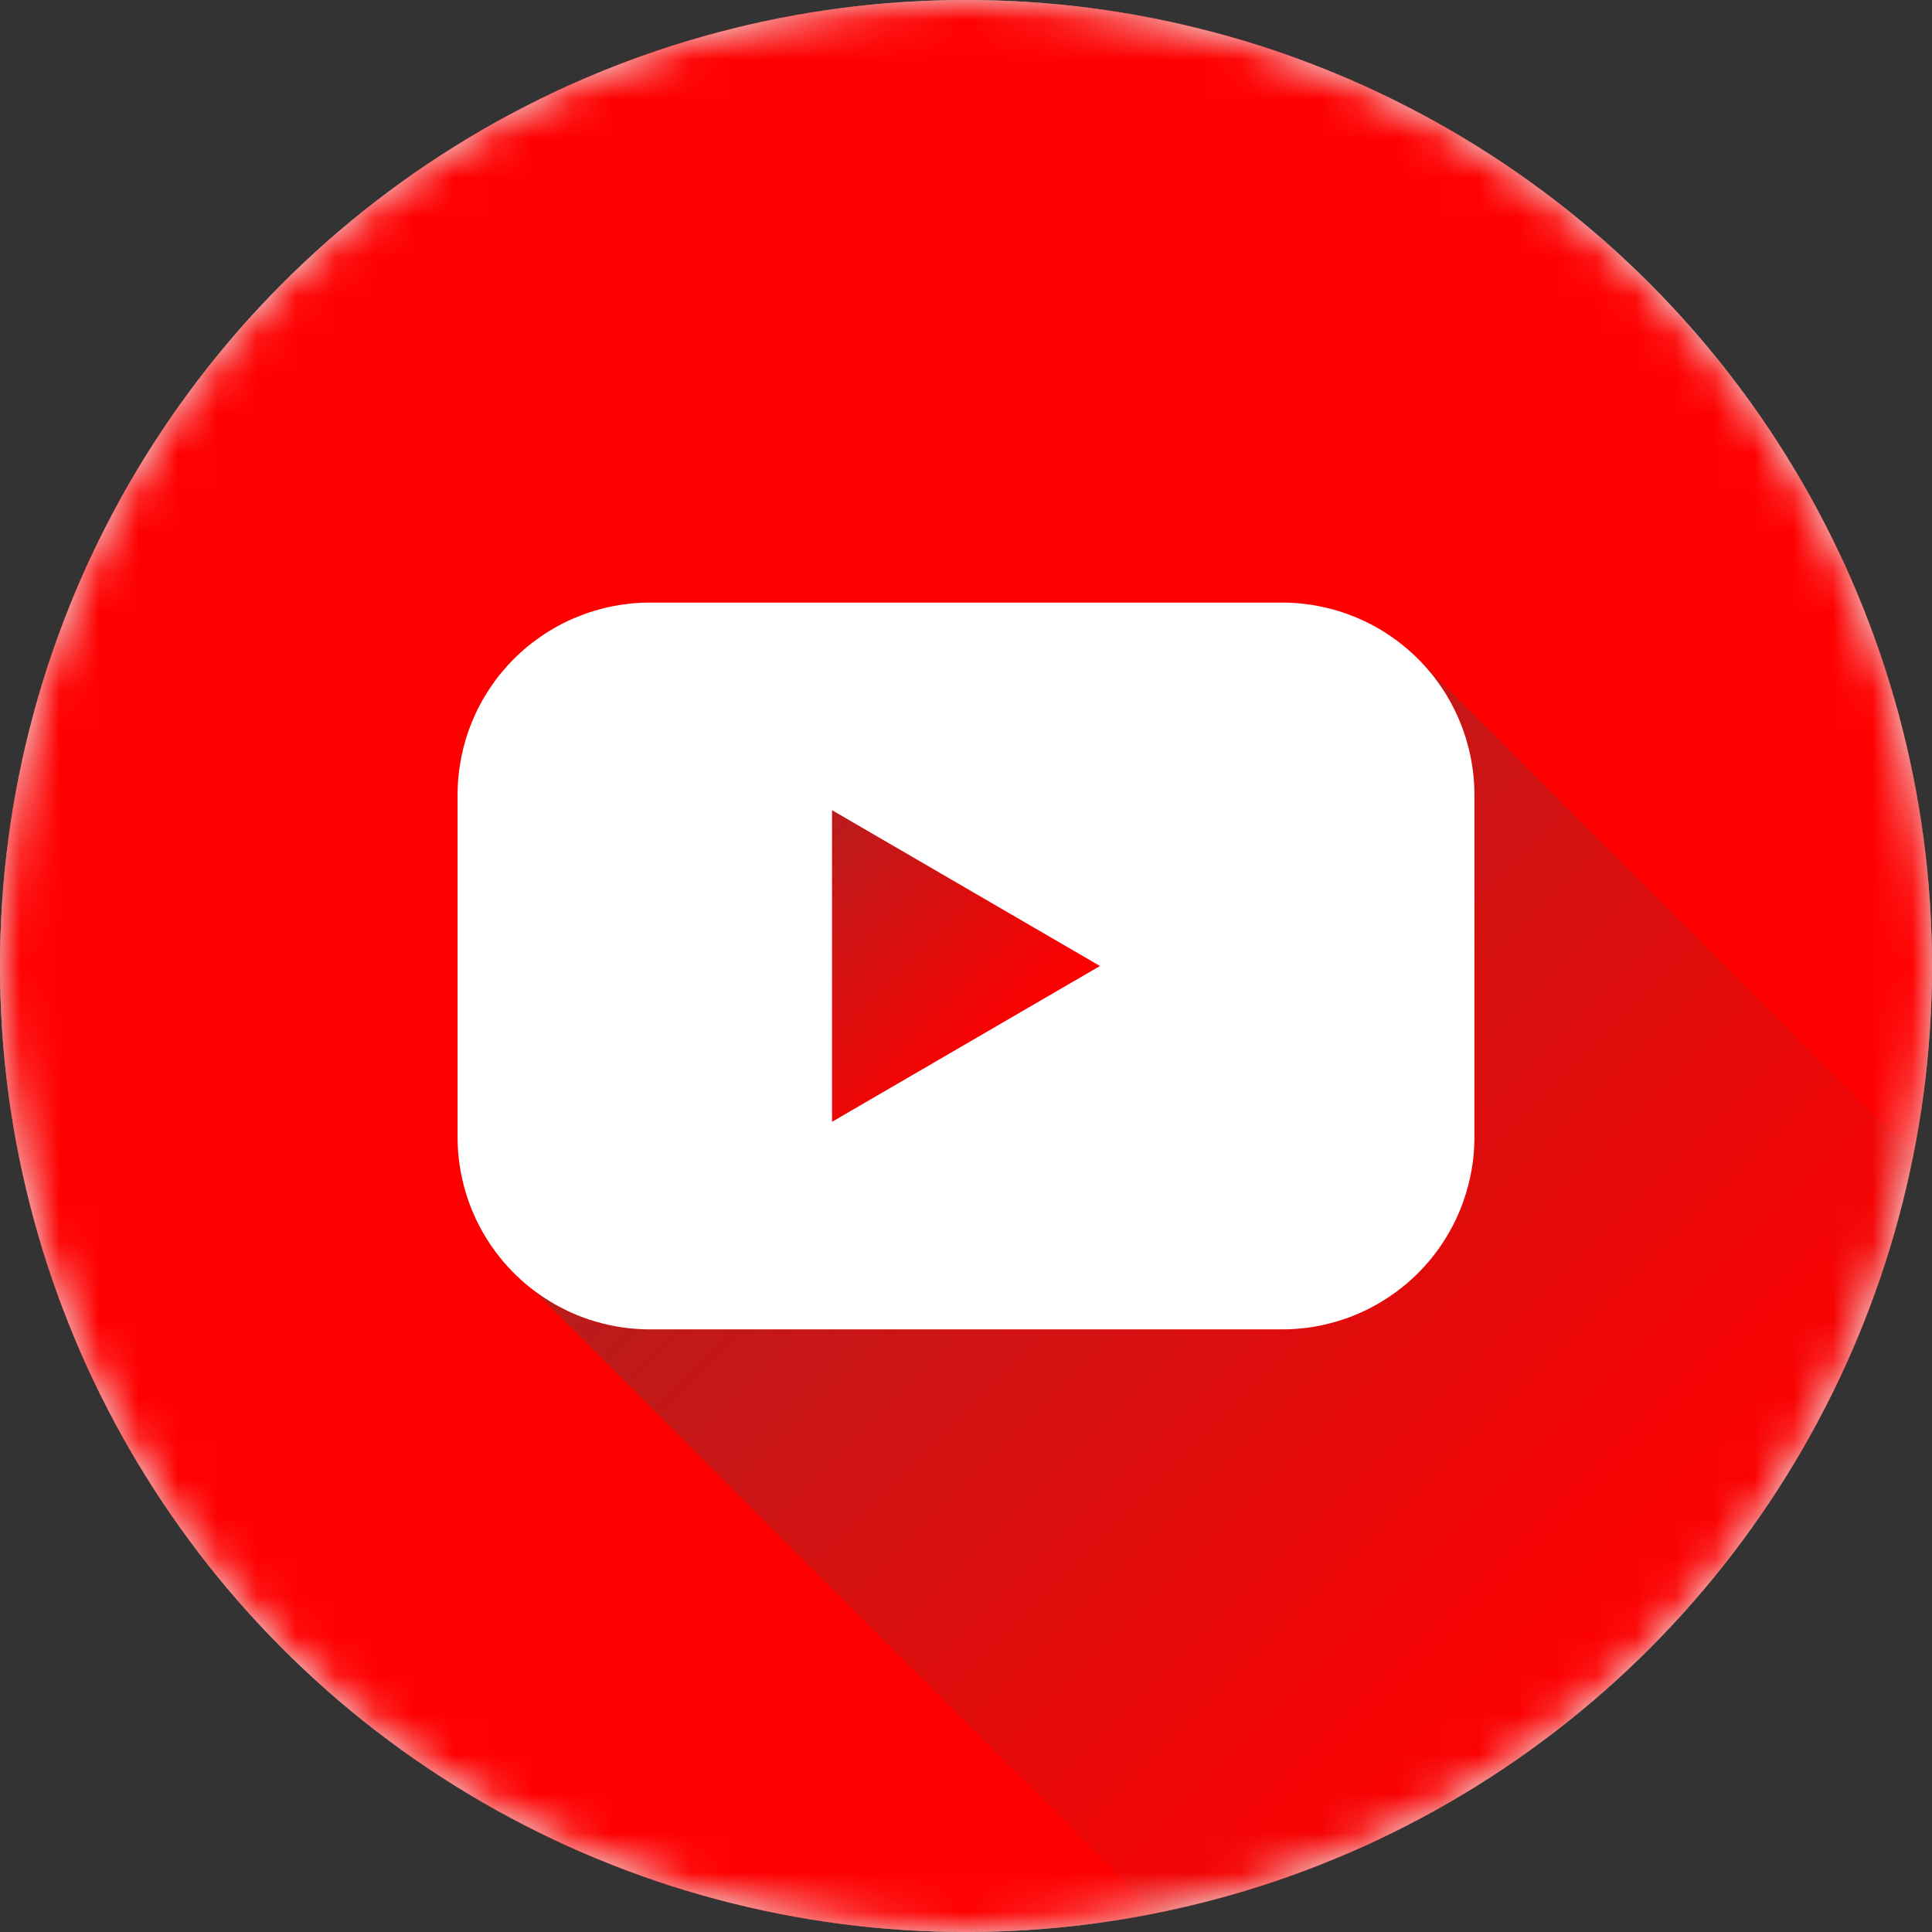
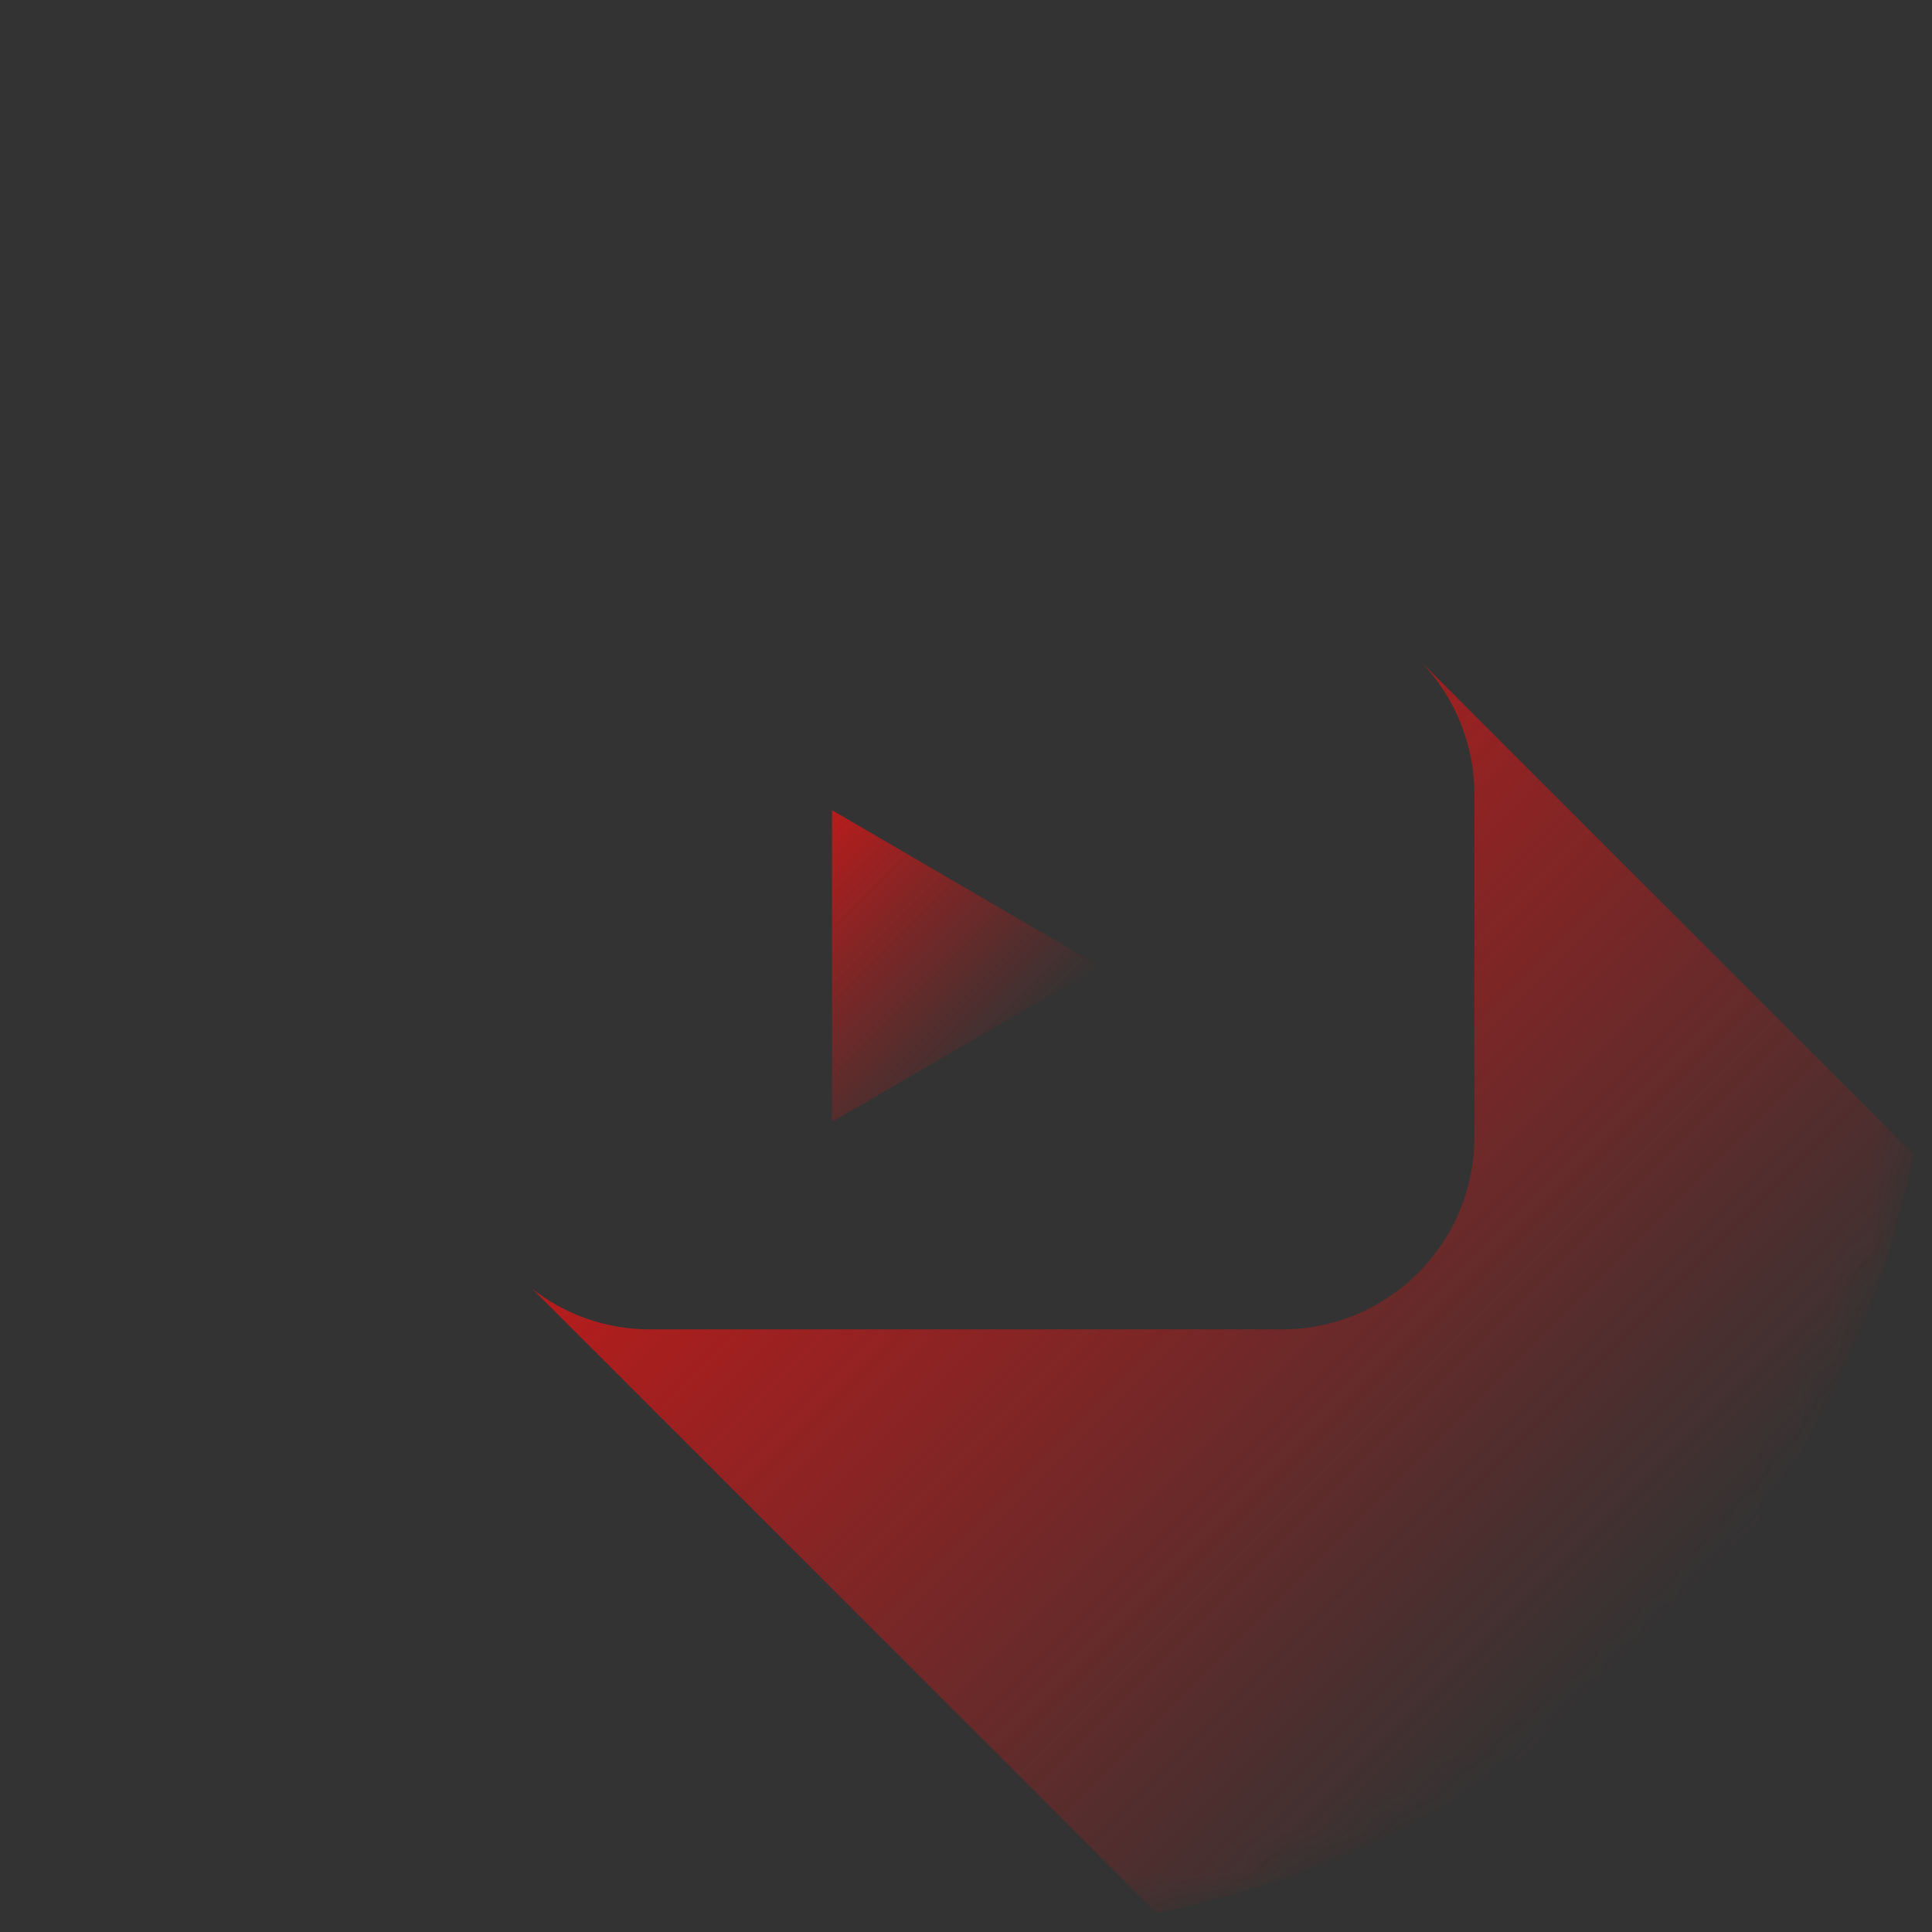
<svg xmlns="http://www.w3.org/2000/svg" width="49" height="49" viewBox="0 0 49 49" fill="none">
  <rect x="0" y="0" width="49" height="49" fill="#333333" stroke="none" />
-   <circle cx="24.5" cy="24.5" r="24.5" fill="#EFEFEF" />
  <mask id="mask0_590_2901" style="mask-type:alpha" maskUnits="userSpaceOnUse" x="0" y="0" width="49" height="49">
    <circle cx="24.5" cy="24.5" r="24.5" fill="#D9D9D9" />
  </mask>
  <g mask="url(#mask0_590_2901)">
-     <path d="M24.5 49C38.031 49 49 38.031 49 24.5C49 10.969 38.031 0 24.5 0C10.969 0 0 10.969 0 24.5C0 38.031 10.969 49 24.5 49Z" fill="#FF0000" />
    <path d="M27.897 24.509L21.102 28.452V20.548L27.897 24.509Z" fill="url(#paint0_linear_590_2901)" />
    <path d="M48.532 29.277C47.587 34.021 45.26 38.379 41.844 41.803C38.428 45.228 34.076 47.566 29.335 48.523L13.506 32.694C14.36 33.36 15.412 33.72 16.495 33.716H32.529C33.821 33.713 35.059 33.197 35.971 32.282C36.883 31.367 37.395 30.128 37.394 28.836V20.164C37.398 18.895 36.905 17.674 36.021 16.763L48.532 29.277Z" fill="url(#paint1_linear_590_2901)" />
-     <path d="M32.517 15.283H16.482C15.842 15.283 15.207 15.41 14.615 15.655C14.023 15.9 13.485 16.26 13.032 16.713C12.579 17.166 12.22 17.704 11.975 18.297C11.73 18.889 11.605 19.523 11.605 20.164V28.836C11.605 29.477 11.73 30.111 11.975 30.703C12.22 31.295 12.579 31.833 13.032 32.287C13.485 32.74 14.023 33.099 14.615 33.345C15.207 33.59 15.842 33.716 16.482 33.716H32.517C33.158 33.716 33.792 33.59 34.384 33.345C34.976 33.099 35.514 32.74 35.967 32.287C36.42 31.833 36.779 31.295 37.024 30.703C37.269 30.111 37.395 29.477 37.395 28.836V20.164C37.395 19.523 37.269 18.889 37.024 18.297C36.779 17.704 36.42 17.166 35.967 16.713C35.514 16.26 34.976 15.9 34.384 15.655C33.792 15.41 33.158 15.283 32.517 15.283ZM21.102 28.452V20.548L27.898 24.5L21.102 28.452Z" fill="white" />
  </g>
  <defs>
    <linearGradient id="paint0_linear_590_2901" x1="19.835" y1="21.814" x2="25.212" y2="27.195" gradientUnits="userSpaceOnUse">
      <stop stop-color="#B71C1C" />
      <stop offset="1" stop-color="#B71C1C" stop-opacity="0" />
    </linearGradient>
    <linearGradient id="paint1_linear_590_2901" x1="23.107" y1="23.081" x2="41.836" y2="41.808" gradientUnits="userSpaceOnUse">
      <stop stop-color="#B71C1C" />
      <stop offset="1" stop-color="#B71C1C" stop-opacity="0" />
    </linearGradient>
  </defs>
</svg>